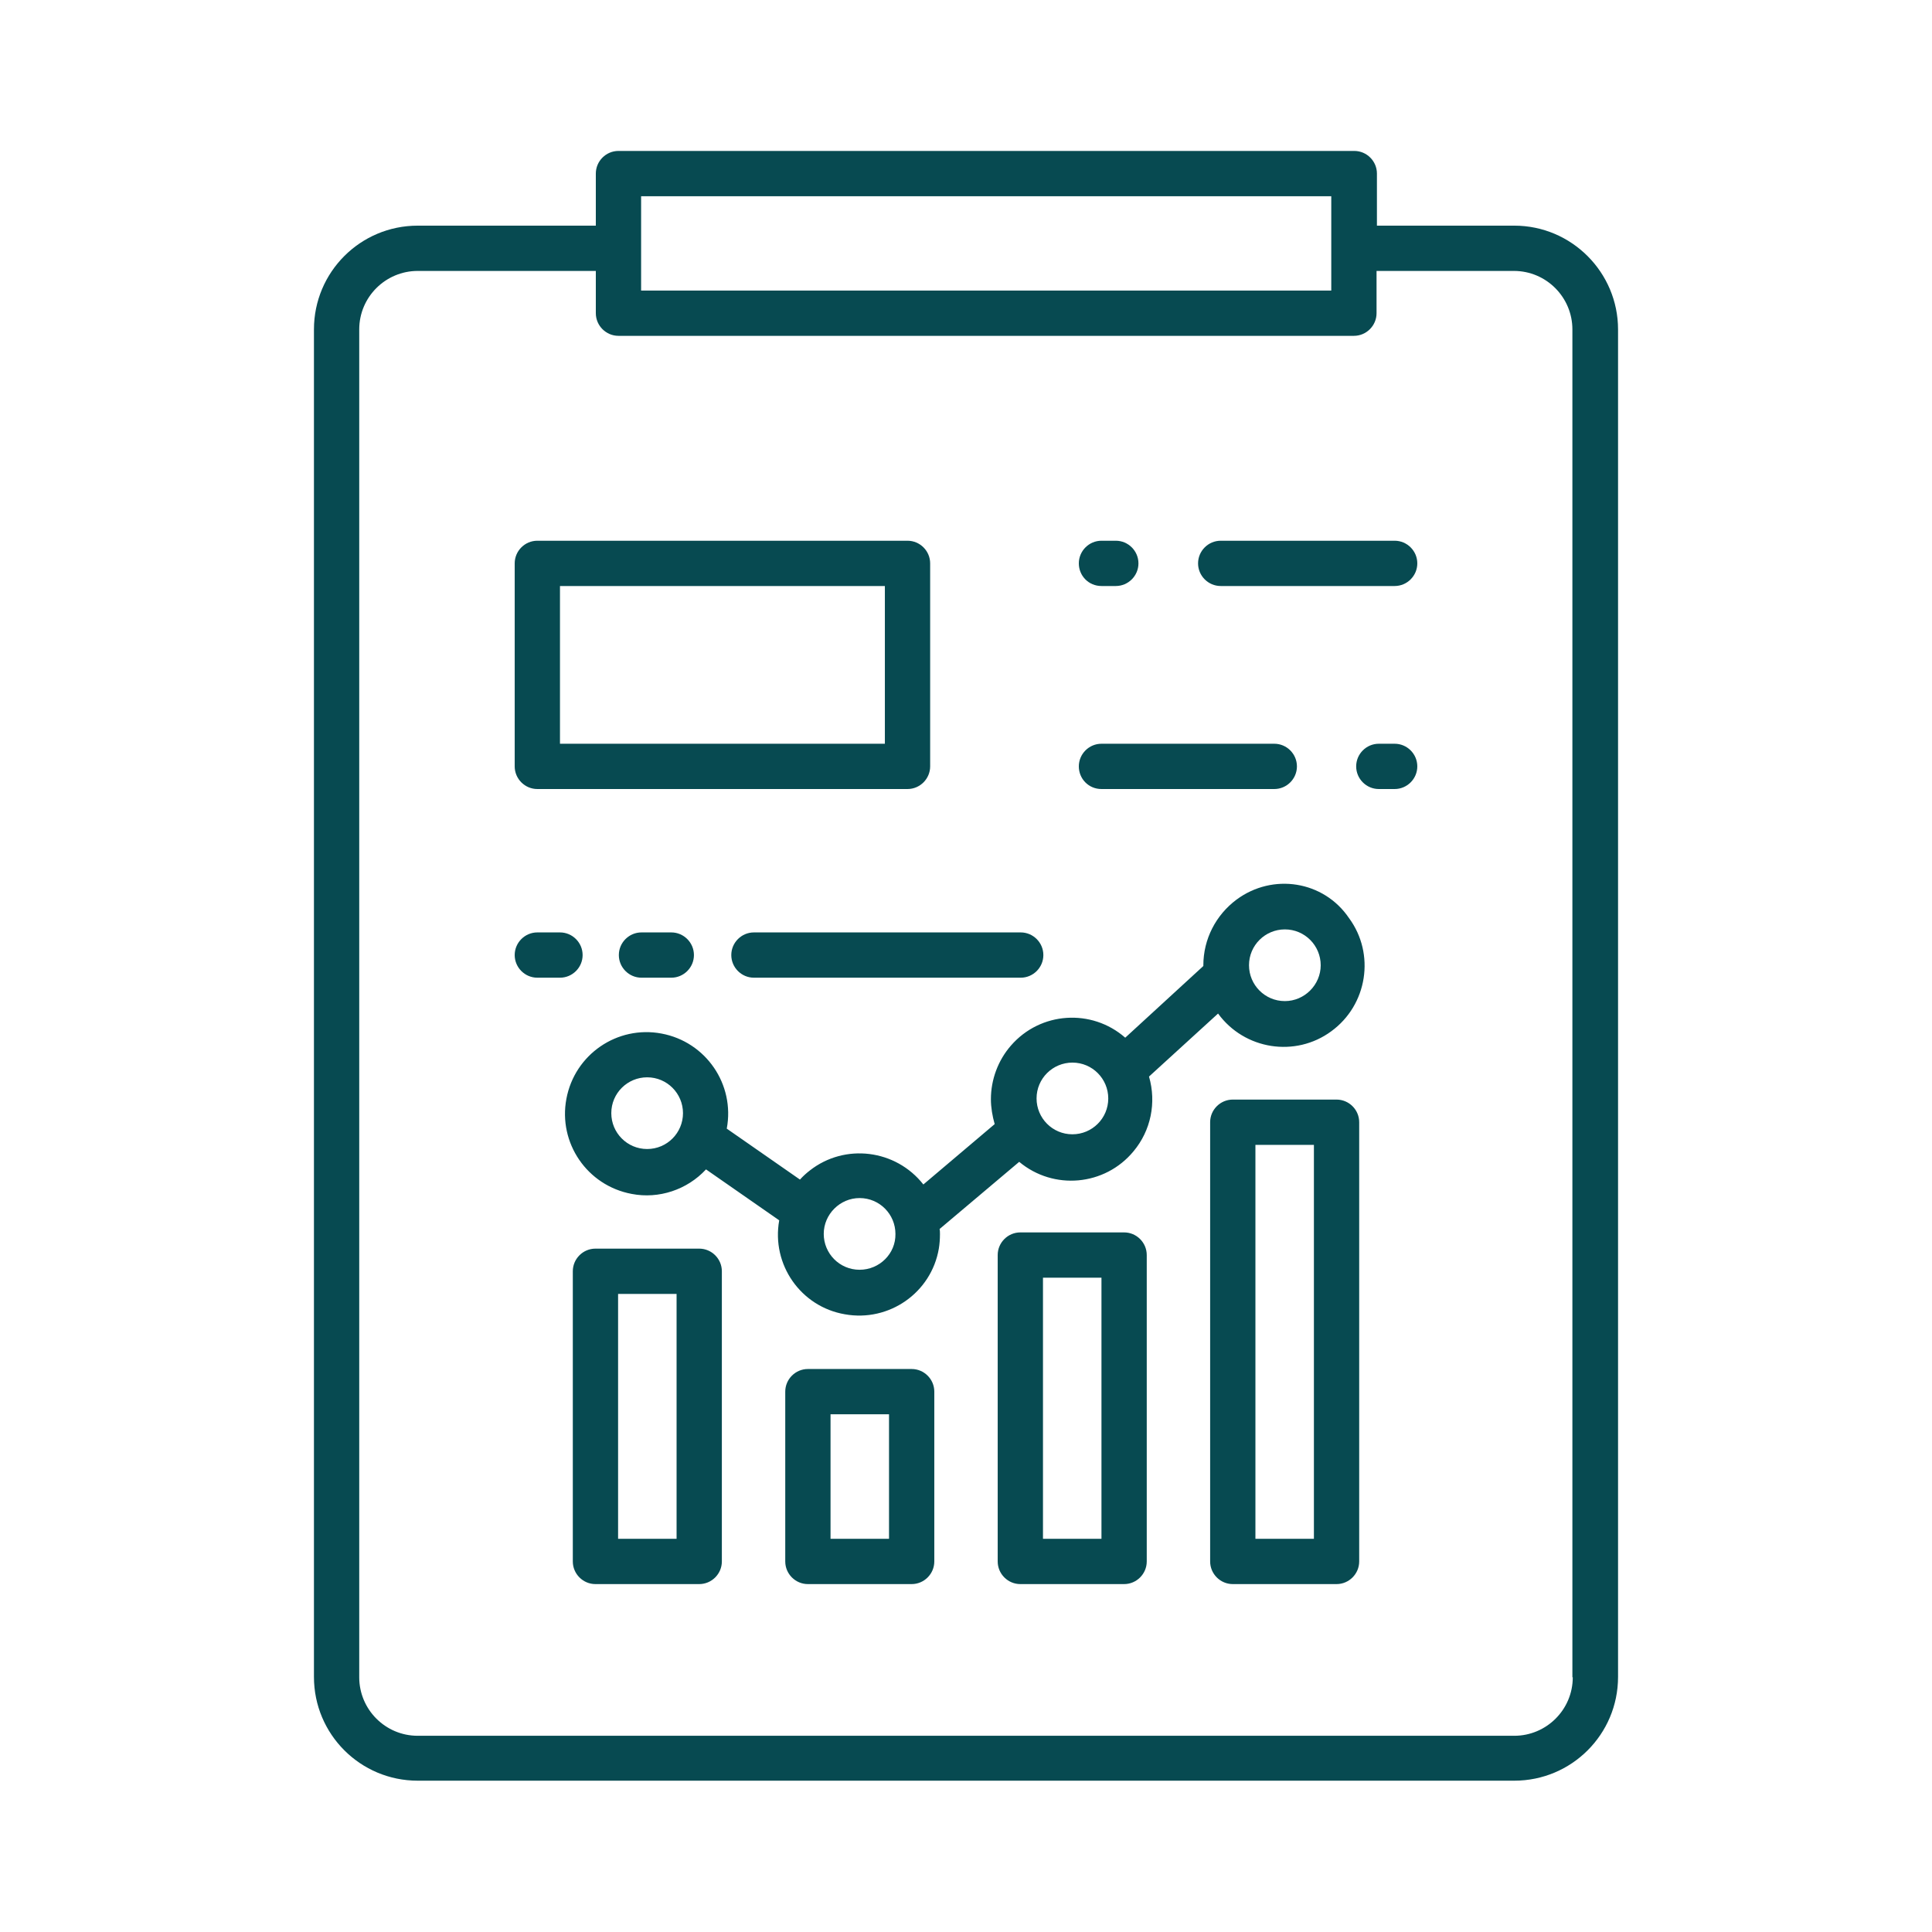
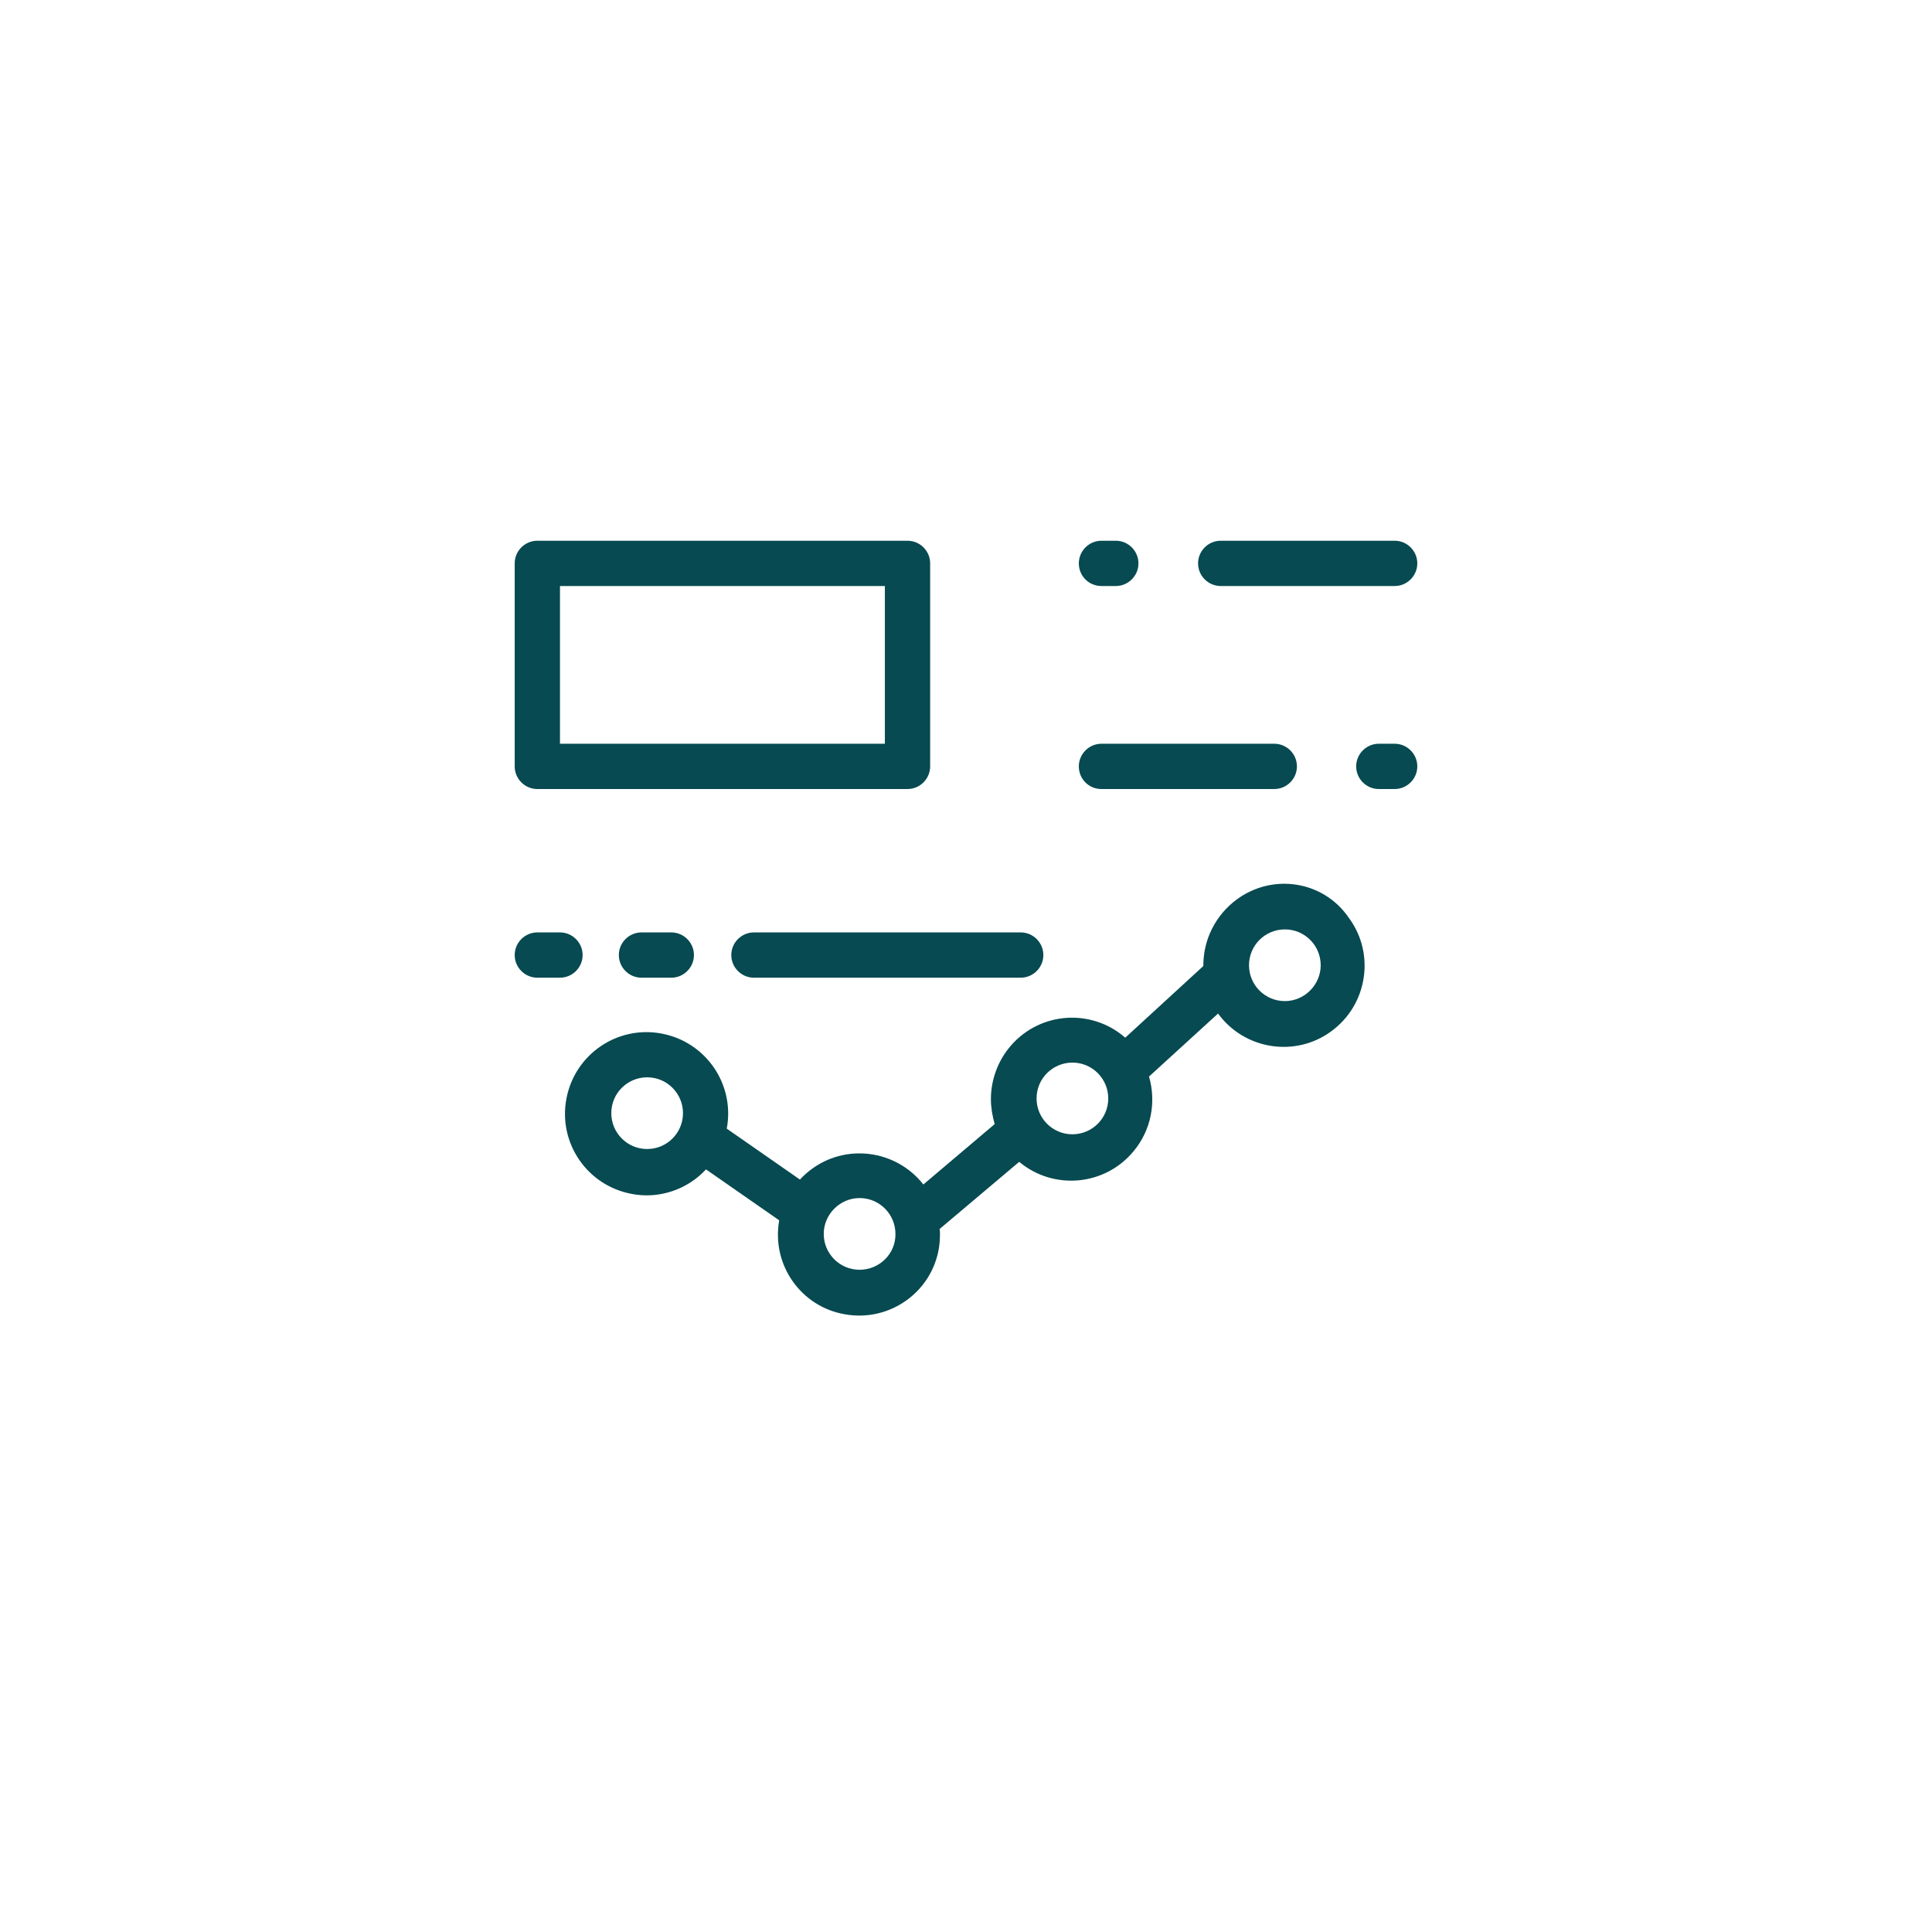
<svg xmlns="http://www.w3.org/2000/svg" height="100" width="100" fill="#074a51" viewBox="0 0 512 512">
  <title>Predection</title>
  <path d="M327.7 238.4c-5.5 4.1-8.8 10.5-8.8 17.4v.2l-20.7 19c-8.9-7.8-22.5-6.9-30.3 2.1-3.4 3.9-5.3 9-5.3 14.2 0 2.2.4 4.5 1 6.6l-18.9 16c-7.3-9.3-20.8-11-30.1-3.7-.9.7-1.8 1.5-2.6 2.4l-19.4-13.5c2.2-11.7-5.5-23-17.3-25.2-11.7-2.2-23 5.5-25.2 17.3-2.2 11.7 5.5 23 17.3 25.2 7.2 1.4 14.7-1.1 19.7-6.5l19.4 13.5c-2.1 11.7 5.7 22.9 17.4 24.9 11.7 2.1 22.9-5.7 24.9-17.4.2-1.2.3-2.5.3-3.8 0-.5 0-1-.1-1.4l21.1-17.8c9.1 7.6 22.7 6.4 30.3-2.8 4.6-5.5 6.1-12.9 4.1-19.8l18.3-16.7c7 9.6 20.5 11.7 30 4.7 9.6-7 11.7-20.5 4.7-30-6.7-9.9-20.2-12-29.8-4.9zm-156.2 66.1c-5.3 0-9.5-4.3-9.5-9.5 0-5.3 4.3-9.5 9.5-9.5 5.3 0 9.5 4.3 9.5 9.5s-4.2 9.5-9.5 9.5zm56.3 32c-5.3 0-9.5-4.3-9.5-9.5s4.3-9.5 9.5-9.5c5.3 0 9.5 4.3 9.5 9.5.1 5.2-4.2 9.5-9.5 9.5zm56.4-35.9c-5.3 0-9.5-4.3-9.5-9.5 0-5.3 4.3-9.5 9.5-9.5 5.3 0 9.5 4.3 9.5 9.5 0 5.3-4.3 9.5-9.5 9.5zm56.3-35.3c-5.3 0-9.5-4.3-9.5-9.5 0-5.3 4.3-9.5 9.5-9.5 5.3 0 9.5 4.3 9.5 9.5s-4.3 9.5-9.5 9.5z" />
-   <path d="M354.2 291.4h-27.5c-3.3 0-6 2.7-6 6v116.4c0 3.3 2.7 6 6 6h27.5c3.3 0 6-2.7 6-6V297.4c0-3.3-2.7-6-6-6zm-6 116.4h-15.5V303.4h15.5v104.4zM297.9 326.6h-27.5c-3.3 0-6 2.7-6 6v81.2c0 3.3 2.7 6 6 6h27.5c3.3 0 6-2.7 6-6v-81.2c0-3.3-2.7-6-6-6zm-6 81.2h-15.5v-69.2h15.5v69.2zM241.6 362.8h-27.5c-3.3 0-6 2.7-6 6v45c0 3.3 2.7 6 6 6h27.5c3.3 0 6-2.7 6-6v-45c0-3.3-2.7-6-6-6zm-6 45h-15.5v-33h15.5v33zM185.3 330.9h-27.5c-3.3 0-6 2.7-6 6v76.9c0 3.3 2.7 6 6 6h27.5c3.3 0 6-2.7 6-6v-76.9c0-3.3-2.7-6-6-6zm-6 76.9h-15.5v-64.9h15.5v64.9z" />
-   <path d="M401.3 59.8h-36.4V46c0-3.3-2.7-6-6-6h-195c-3.3 0-6 2.7-6 6v13.8h-47.2c-15.2 0-27.5 12.3-27.5 27.5v357.1c0 15.2 12.3 27.5 27.5 27.5h290.6c15.2 0 27.5-12.3 27.5-27.5V87.3c0-15.1-12.3-27.5-27.5-27.5zM169.9 52h182.9v25H169.9V52zm246.9 392.5c0 8.6-7 15.5-15.5 15.5H110.7c-8.6 0-15.5-7-15.5-15.5V87.3c0-8.6 7-15.5 15.5-15.5h47.2V83c0 3.3 2.7 6 6 6h194.9c3.3 0 6-2.7 6-6V71.8h36.4c8.6 0 15.5 7 15.5 15.5v357.2z" />
  <path d="M142.4 209.1h98.1c3.3 0 6-2.7 6-6v-53.8c0-3.3-2.7-6-6-6h-98.1c-3.3 0-6 2.7-6 6v53.8c0 3.3 2.7 6 6 6zm6-53.8h86.1v41.8h-86.1v-41.8zM369.6 197.1h-4.2c-3.3 0-6 2.7-6 6s2.7 6 6 6h4.2c3.3 0 6-2.7 6-6s-2.7-6-6-6zM291.9 209.1h45.8c3.3 0 6-2.7 6-6s-2.7-6-6-6h-45.8c-3.3 0-6 2.7-6 6s2.6 6 6 6zM369.6 143.3h-46.1c-3.3 0-6 2.7-6 6s2.7 6 6 6h46.1c3.3 0 6-2.7 6-6s-2.7-6-6-6zM291.9 155.3h3.8c3.3 0 6-2.7 6-6s-2.7-6-6-6h-3.8c-3.3 0-6 2.7-6 6s2.6 6 6 6zM193.8 253.1c0 3.3 2.7 6 6 6h70.7c3.3 0 6-2.7 6-6s-2.7-6-6-6h-70.7c-3.3 0-6 2.7-6 6zM170 247.1c-3.3 0-6 2.7-6 6s2.7 6 6 6h7.9c3.3 0 6-2.7 6-6s-2.7-6-6-6H170zM154.4 253.1c0-3.3-2.7-6-6-6h-6c-3.3 0-6 2.7-6 6s2.7 6 6 6h6c3.3 0 6-2.7 6-6z" />
</svg>